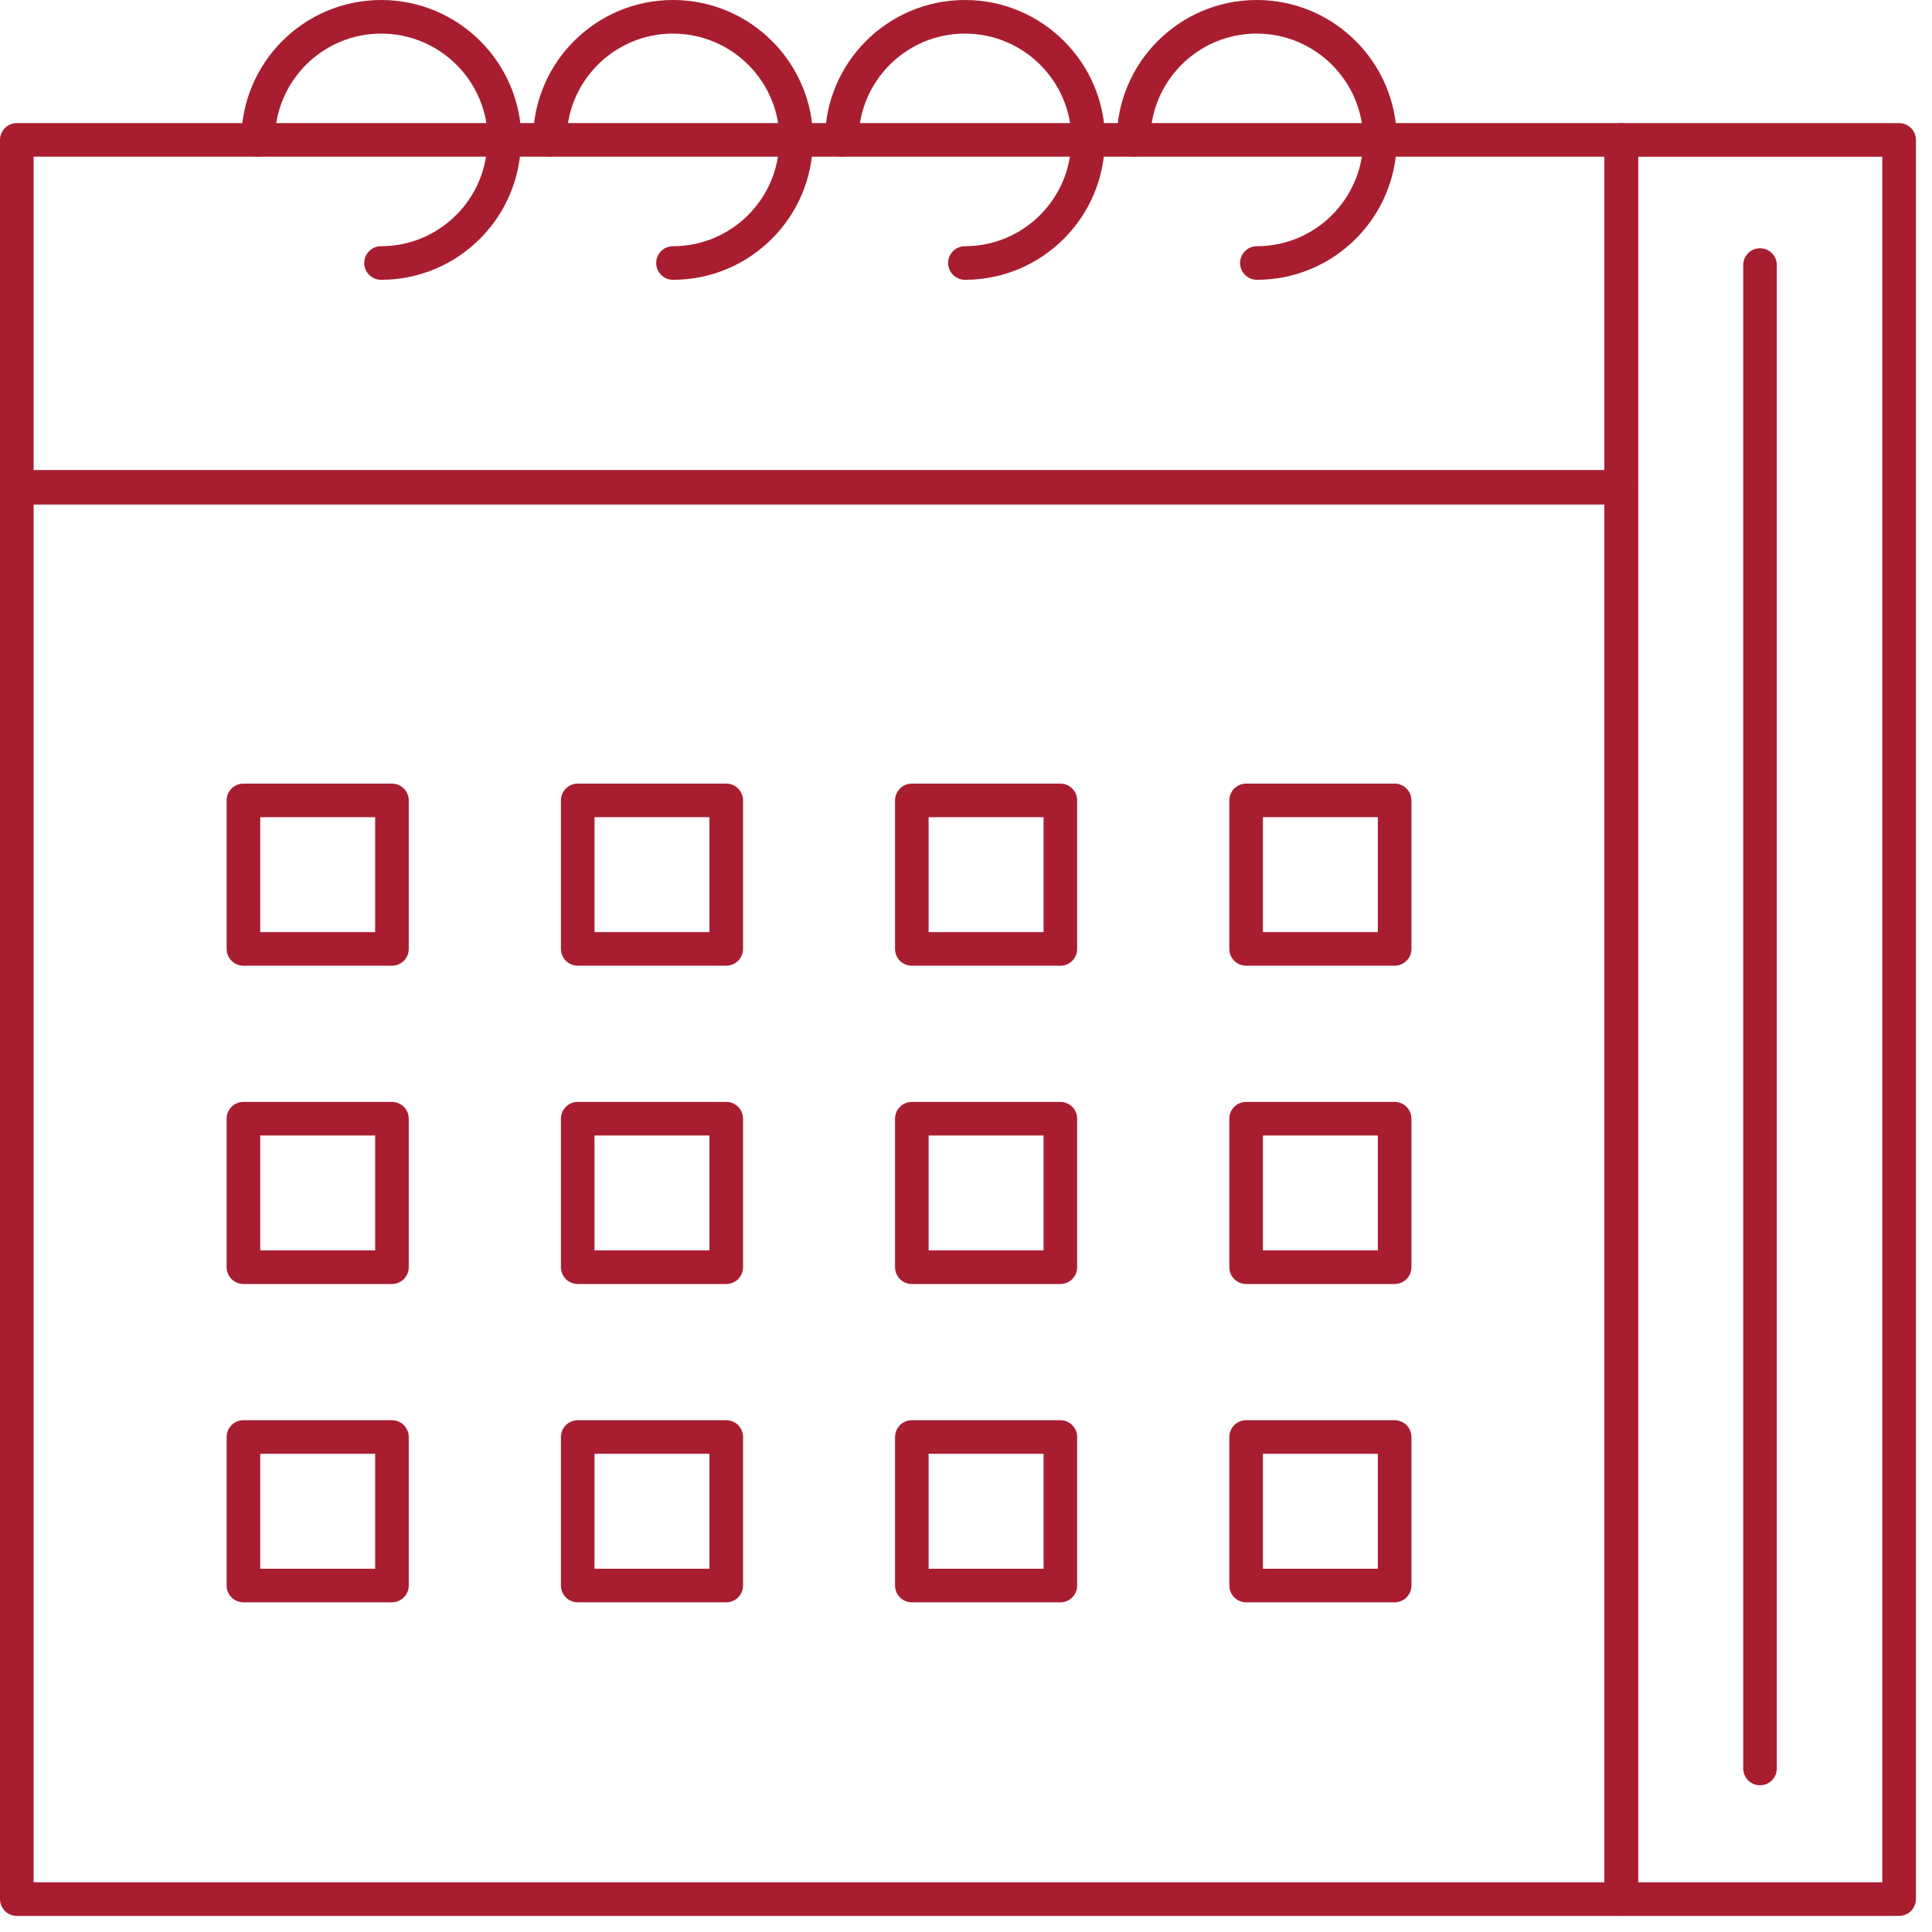
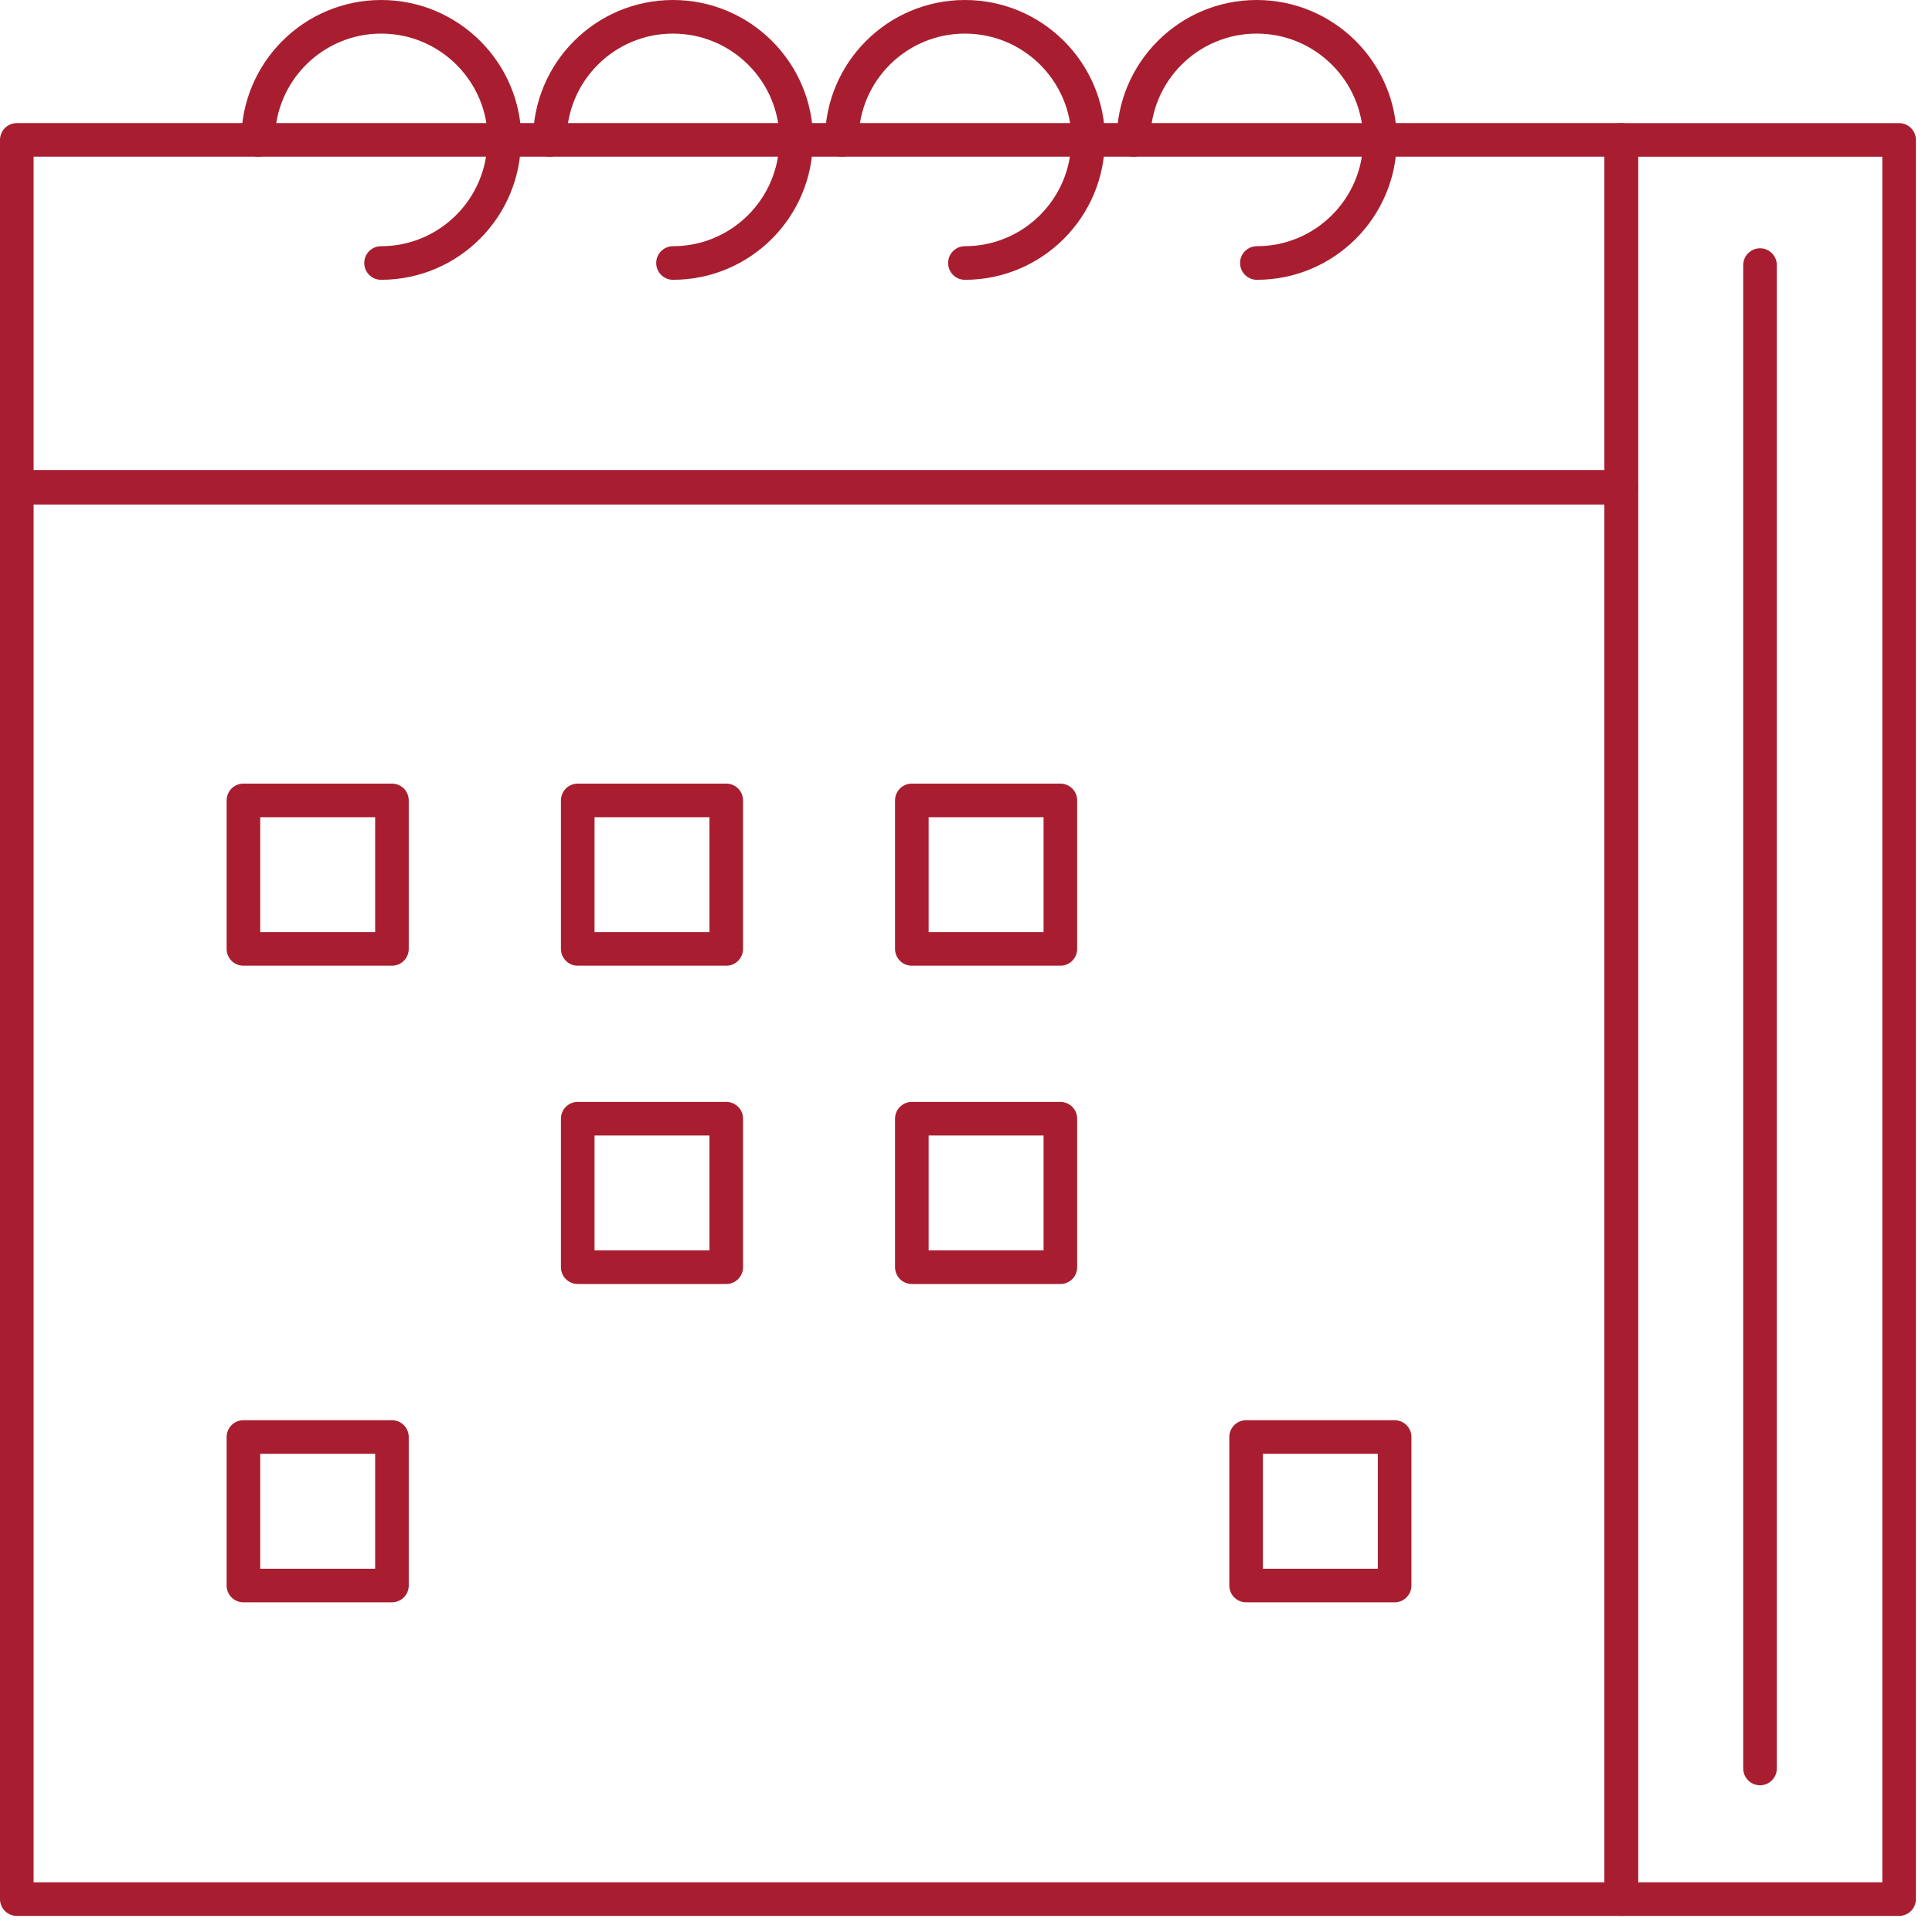
<svg xmlns="http://www.w3.org/2000/svg" width="115" height="115" viewBox="0 0 115 115" fill="none">
  <path d="M96.505 28.977H1V113.042H96.505V28.977Z" stroke="#A81E30" stroke-width="2" stroke-linecap="round" stroke-linejoin="round" />
  <path d="M96.505 8.327H1V29.033H96.505V8.327Z" stroke="#A81E30" stroke-width="2" stroke-linecap="round" stroke-linejoin="round" />
  <path d="M23.33 47.643H14.49V56.483H23.33V47.643Z" stroke="#A81E30" stroke-width="2" stroke-linecap="round" stroke-linejoin="round" />
  <path d="M43.229 47.643H34.389V56.483H43.229V47.643Z" stroke="#A81E30" stroke-width="2" stroke-linecap="round" stroke-linejoin="round" />
  <path d="M63.117 47.643H54.276V56.483H63.117V47.643Z" stroke="#A81E30" stroke-width="2" stroke-linecap="round" stroke-linejoin="round" />
-   <path d="M83.014 47.643H74.174V56.483H83.014V47.643Z" stroke="#A81E30" stroke-width="2" stroke-linecap="round" stroke-linejoin="round" />
-   <path d="M23.33 66.589H14.49V75.429H23.33V66.589Z" stroke="#A81E30" stroke-width="2" stroke-linecap="round" stroke-linejoin="round" />
  <path d="M43.229 66.589H34.389V75.429H43.229V66.589Z" stroke="#A81E30" stroke-width="2" stroke-linecap="round" stroke-linejoin="round" />
  <path d="M63.117 66.589H54.276V75.429H63.117V66.589Z" stroke="#A81E30" stroke-width="2" stroke-linecap="round" stroke-linejoin="round" />
-   <path d="M83.014 66.589H74.174V75.429H83.014V66.589Z" stroke="#A81E30" stroke-width="2" stroke-linecap="round" stroke-linejoin="round" />
  <path d="M23.33 85.536H14.49V94.376H23.33V85.536Z" stroke="#A81E30" stroke-width="2" stroke-linecap="round" stroke-linejoin="round" />
-   <path d="M43.229 85.536H34.389V94.376H43.229V85.536Z" stroke="#A81E30" stroke-width="2" stroke-linecap="round" stroke-linejoin="round" />
-   <path d="M63.117 85.536H54.276V94.376H63.117V85.536Z" stroke="#A81E30" stroke-width="2" stroke-linecap="round" stroke-linejoin="round" />
  <path d="M83.014 85.536H74.174V94.376H83.014V85.536Z" stroke="#A81E30" stroke-width="2" stroke-linecap="round" stroke-linejoin="round" />
  <path d="M15.364 8.328C15.364 4.283 18.647 1 22.692 1C26.736 1 30.031 4.283 30.031 8.328" stroke="#A81E30" stroke-width="2" stroke-linecap="round" stroke-linejoin="round" />
  <path d="M32.73 8.328C32.73 4.283 36.013 1 40.058 1C44.103 1 47.397 4.283 47.397 8.328" stroke="#A81E30" stroke-width="2" stroke-linecap="round" stroke-linejoin="round" />
  <path d="M50.108 8.328C50.108 4.283 53.391 1 57.436 1C61.481 1 64.775 4.283 64.775 8.328" stroke="#A81E30" stroke-width="2" stroke-linecap="round" stroke-linejoin="round" />
  <path d="M67.475 8.328C67.475 4.283 70.757 1 74.802 1C78.847 1 82.141 4.283 82.141 8.328" stroke="#A81E30" stroke-width="2" stroke-linecap="round" stroke-linejoin="round" />
  <path d="M82.141 8.327C82.141 12.372 78.858 15.655 74.814 15.655" stroke="#A81E30" stroke-width="2" stroke-linecap="round" stroke-linejoin="round" />
  <path d="M64.763 8.327C64.763 12.372 61.48 15.655 57.435 15.655" stroke="#A81E30" stroke-width="2" stroke-linecap="round" stroke-linejoin="round" />
  <path d="M47.386 8.327C47.386 12.372 44.103 15.655 40.059 15.655" stroke="#A81E30" stroke-width="2" stroke-linecap="round" stroke-linejoin="round" />
  <path d="M30.008 8.327C30.008 12.372 26.725 15.655 22.681 15.655" stroke="#A81E30" stroke-width="2" stroke-linecap="round" stroke-linejoin="round" />
  <path d="M113.042 8.328H96.505V113.042H113.042V8.328Z" stroke="#A81E30" stroke-width="2" stroke-linecap="round" stroke-linejoin="round" />
  <path d="M104.763 105.266V15.778" stroke="#A81E30" stroke-width="2" stroke-linecap="round" stroke-linejoin="round" />
</svg>